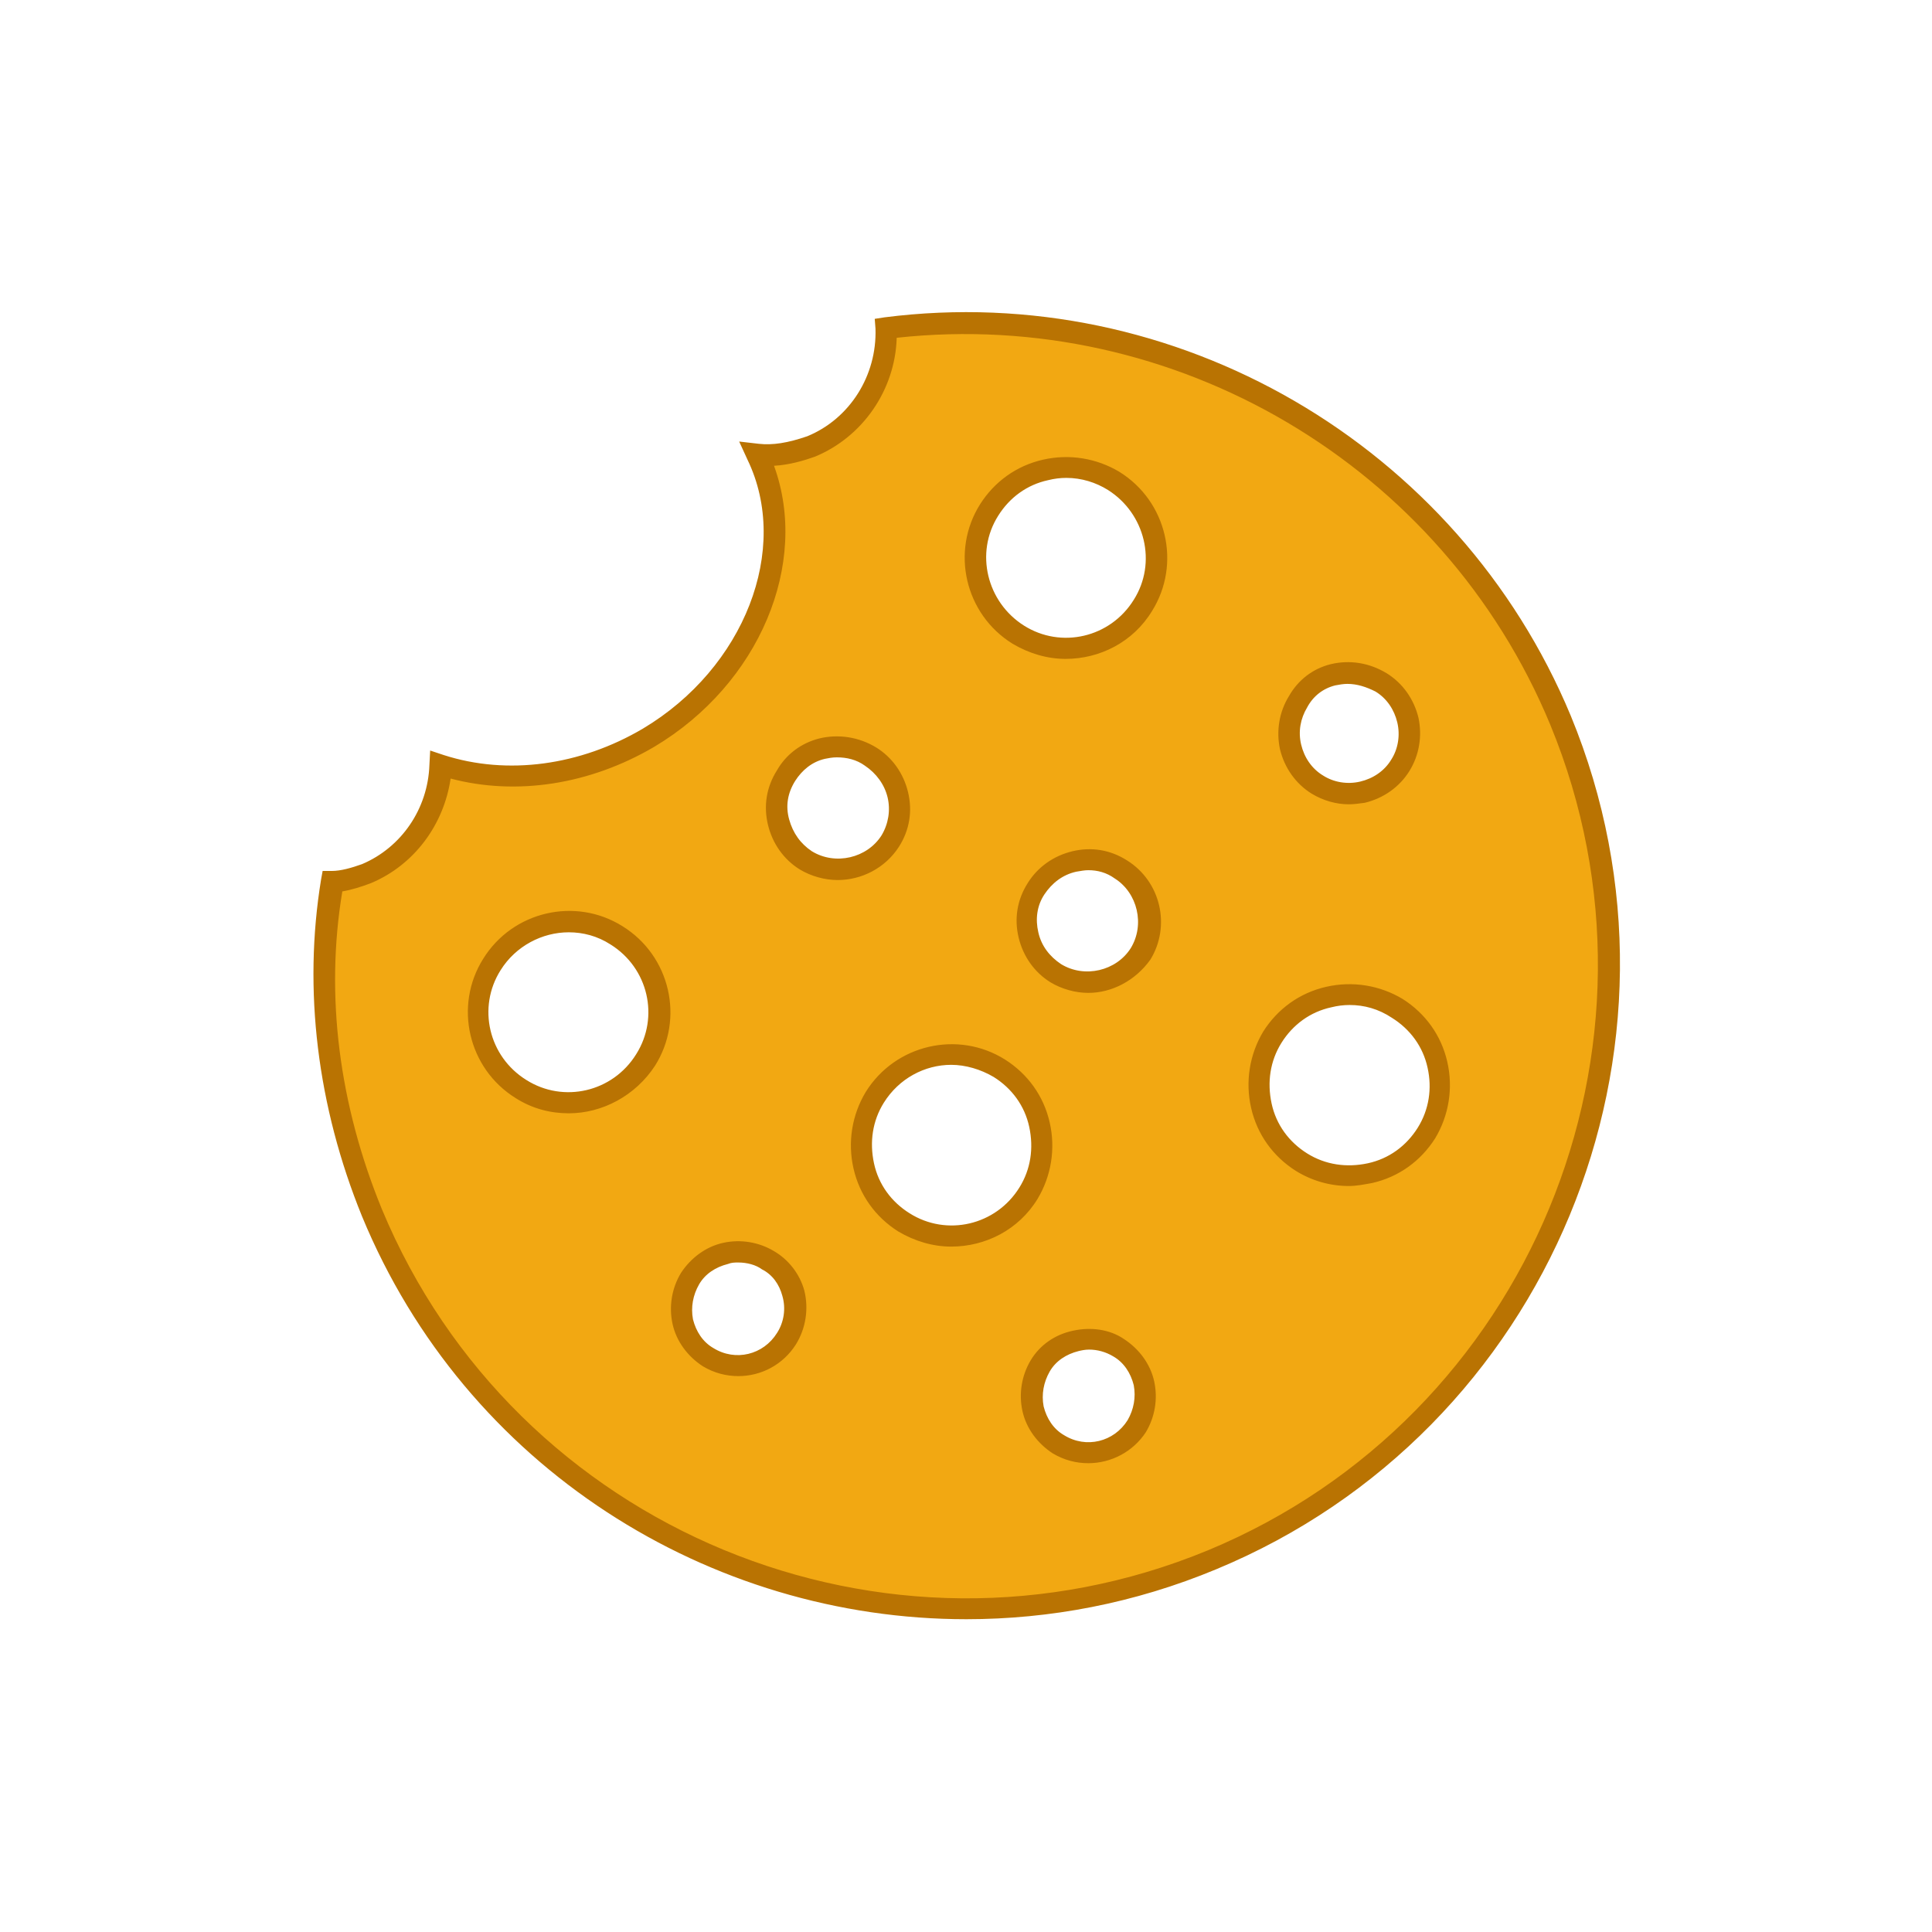
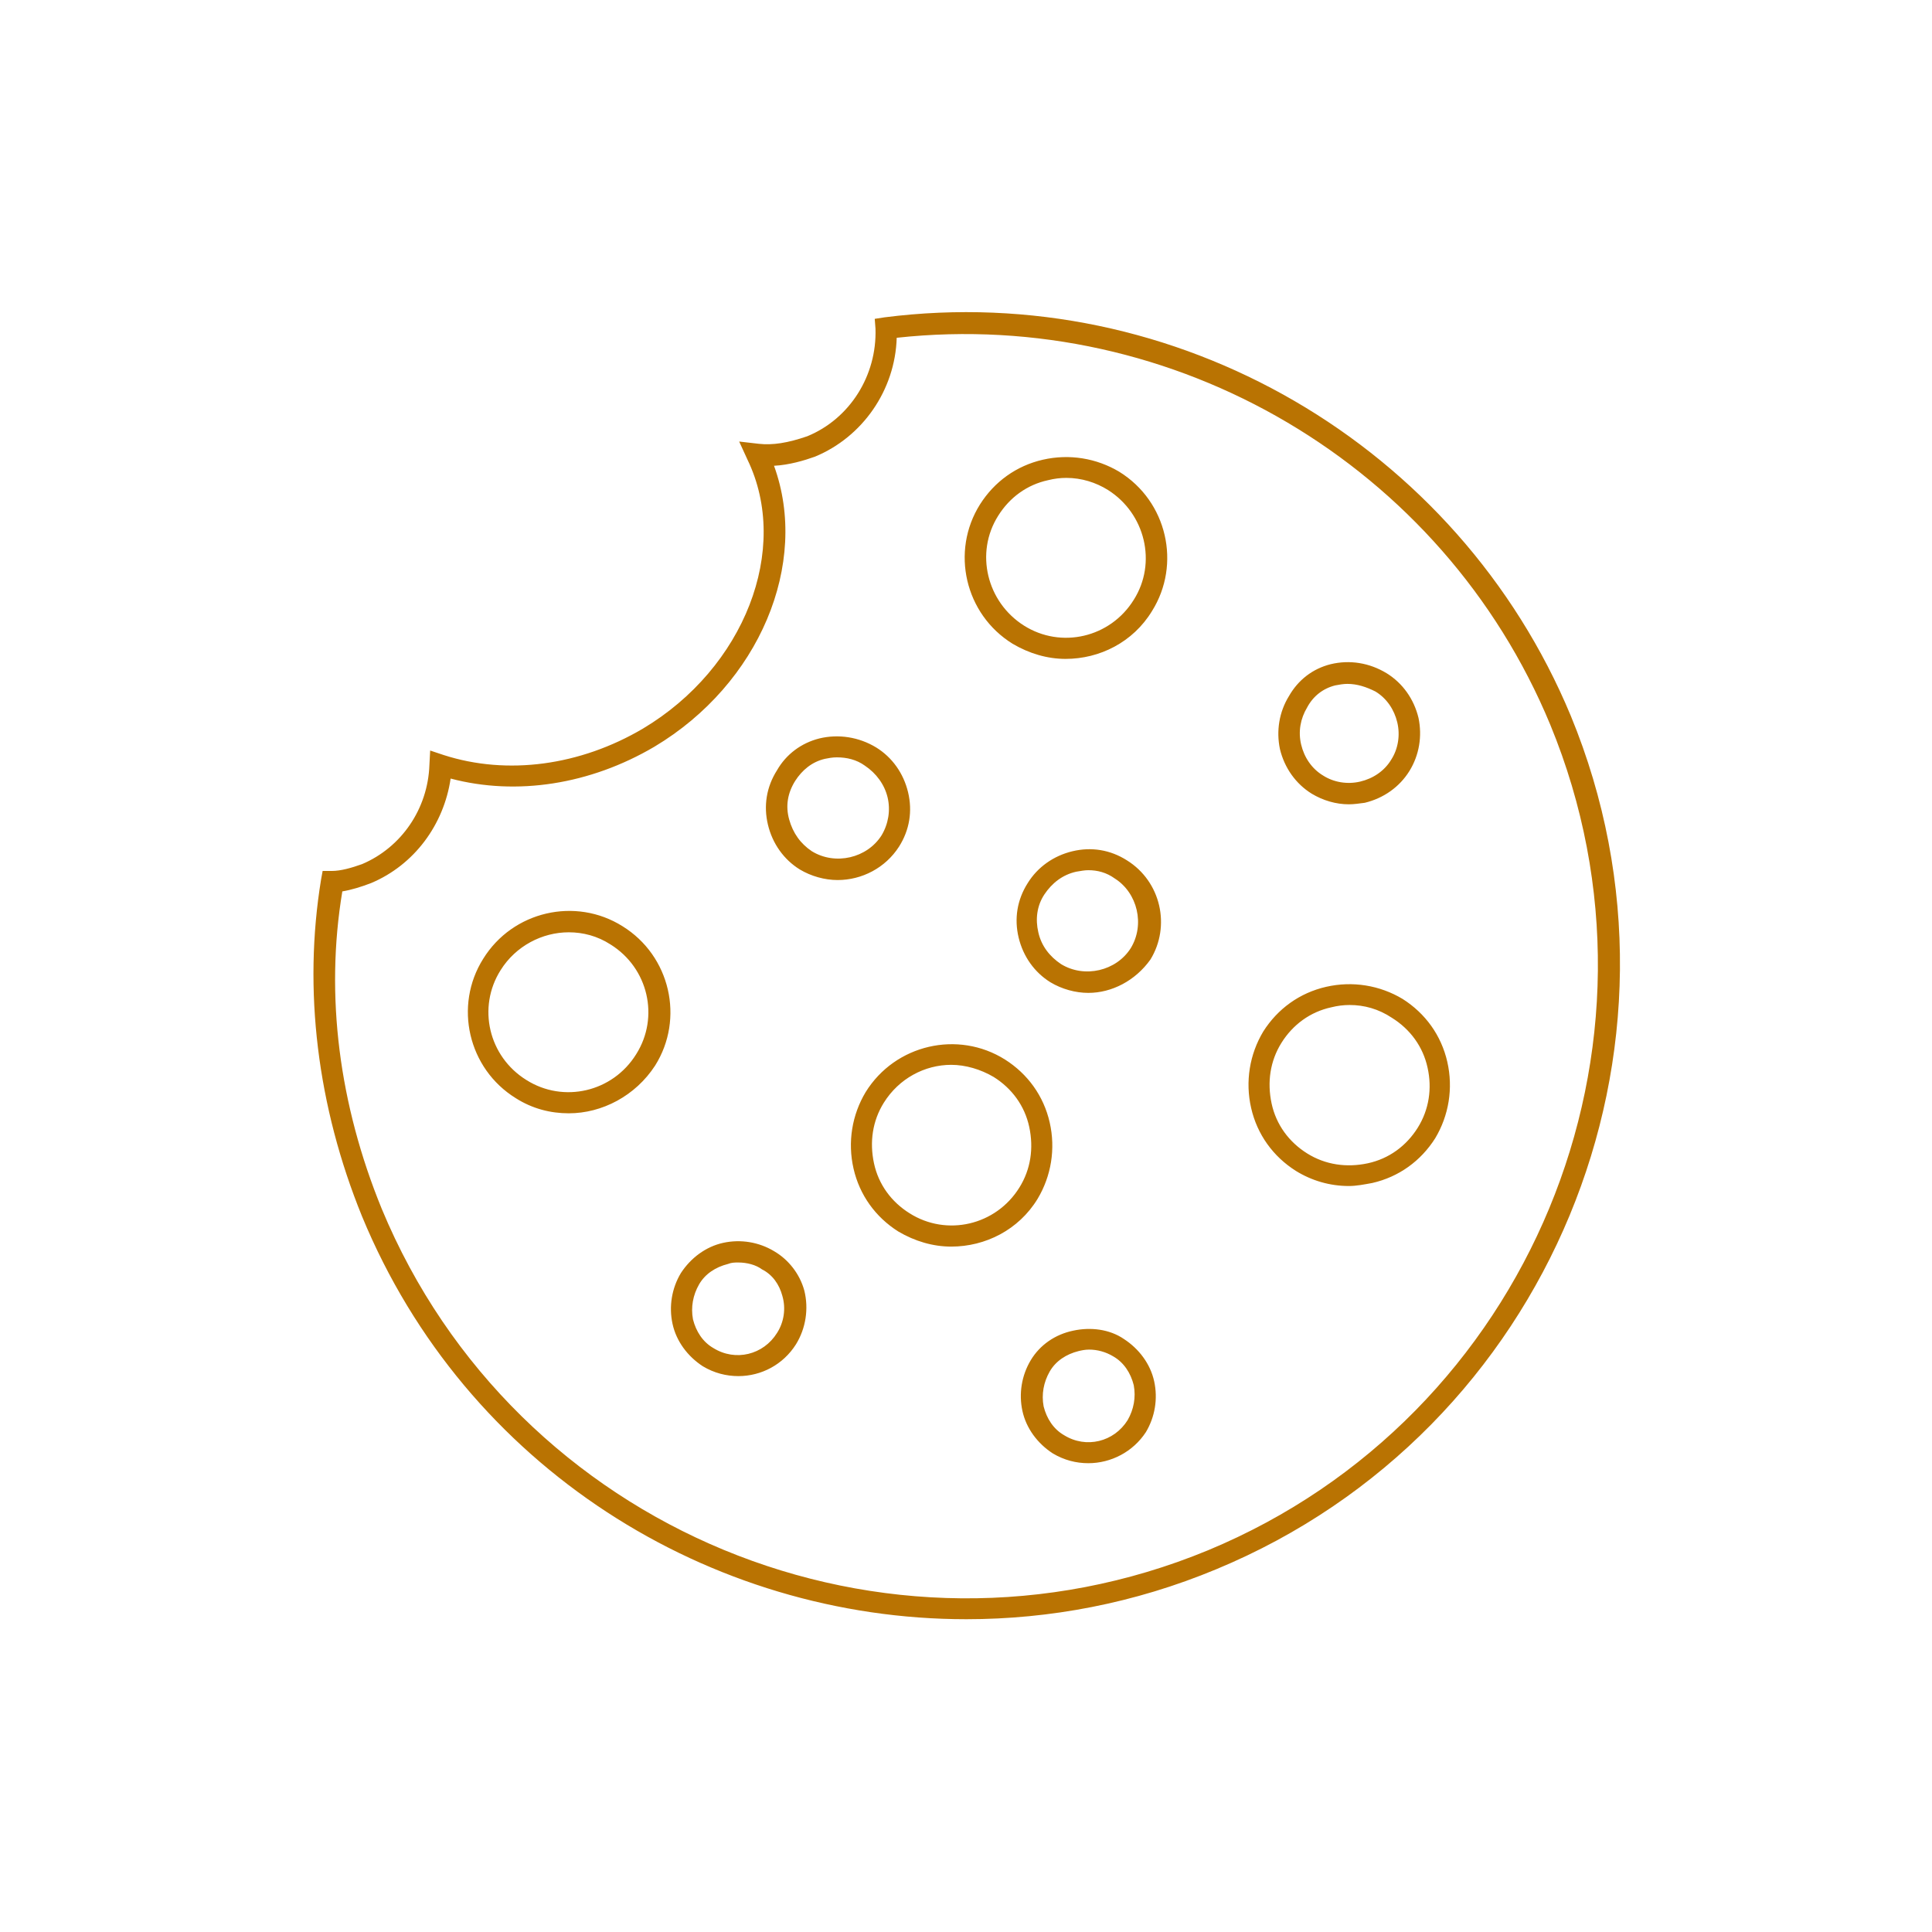
<svg xmlns="http://www.w3.org/2000/svg" xmlns:xlink="http://www.w3.org/1999/xlink" version="1.1" id="Livello_1" x="0px" y="0px" viewBox="0 0 255.1 255.1" style="enable-background:new 0 0 255.1 255.1;" xml:space="preserve">
  <style type="text/css">
	.st0{clip-path:url(#SVGID_2_);}
	.st1{clip-path:url(#SVGID_4_);}
	.st2{clip-path:url(#SVGID_6_);}
	.st3{fill:#F2A812;}
	.st4{fill:#B97302;}
</style>
  <g>
    <defs>
-       <rect id="SVGID_1_" x="1152" y="1650.7" width="1568" height="1569.3" />
-     </defs>
+       </defs>
    <clipPath id="SVGID_2_">
      <use xlink:href="#SVGID_1_" style="overflow:visible;" />
    </clipPath>
    <g class="st0">
      <g>
        <defs>
-           <rect id="SVGID_3_" x="1129.4" y="1700.2" transform="matrix(0.528 -0.849 0.849 0.528 -1179.434 2877.691)" width="1741" height="1600" />
-         </defs>
+           </defs>
        <clipPath id="SVGID_4_">
          <use xlink:href="#SVGID_3_" style="overflow:visible;" />
        </clipPath>
        <g class="st1">
          <g>
            <defs>
-               <rect id="SVGID_5_" x="1129.4" y="1700.2" transform="matrix(0.528 -0.849 0.849 0.528 -1179.434 2877.691)" width="1741" height="1600" />
-             </defs>
+               </defs>
            <clipPath id="SVGID_6_">
              <use xlink:href="#SVGID_5_" style="overflow:visible;" />
            </clipPath>
            <g class="st2">
              <path class="st3" d="M1210.9,2736.3c165.4,398.7,623.8,589.4,1024.9,423.6c398.7-165.3,589.3-623.5,424.9-1023.7        c-138.6-333.8-481.2-521.7-822.9-478.4c2.4,60.2-32.8,120.2-91.8,144.3c-21.5,7.6-43.6,12.7-64.9,9.9        c55.6,116.4-2.4,267-132.9,345.3c-83,49.1-176.6,57.9-253.5,33.2c-2.1,57.4-36.6,109.4-90.7,132.4        c-14.2,5.9-28.9,9.3-41.7,9.7C1140.1,2465.7,1156.8,2604,1210.9,2736.3z M2461.7,2486.4c51.4,32,67.5,100.7,35.5,152.1        c-32,51.4-100.7,67.4-152.1,35.4s-67.5-100.7-35.5-152.1C2341.5,2470.4,2410.2,2454.4,2461.7,2486.4z M2122.3,2900.5        c33.3,20.7,42.1,63.9,22.3,95.7c-20.7,33.3-63.9,42-95.7,22.3c-33.3-20.7-42.1-63.9-22.3-95.7        C2046.4,2891,2090.5,2880.7,2122.3,2900.5z M2441.7,2090.1c34.8,21.6,44.2,67.3,23.5,100.6c-21.6,34.8-67.3,44.1-100.6,23.4        c-34.8-21.6-44.2-67.3-23.5-100.6C2361.2,2077.8,2406.9,2068.5,2441.7,2090.1z M2124.6,2316.6c34.8,21.7,45.7,68.3,24,103.1        s-68.3,45.6-103.1,24s-45.7-68.3-24-103.1C2043.2,2305.8,2089.8,2295,2124.6,2316.6z M1977.1,2560.5        c51.4,32,67.5,100.7,35.5,152.1c-32,51.4-100.7,67.4-152.1,35.4c-51.4-32-67.5-100.7-35.5-152.1        C1857.9,2543,1925.6,2528.5,1977.1,2560.5z M1717.6,2889.9c-20.7,33.3-63.9,42-95.7,22.3c-33.3-20.7-42.1-63.9-22.3-95.7        c20.7-33.3,63.9-42,95.7-22.3C1728,2812.5,1738.3,2856.7,1717.6,2889.9z M2116.5,1843.8c51.4,32,67.5,100.7,35.5,152.1        c-32,51.4-100.7,67.4-152.1,35.4c-51.4-32-67.5-100.7-35.5-152.1C1996.4,1827.8,2065.1,1811.8,2116.5,1843.8z M1819.7,2179.4        c34.8,21.6,45.7,68.3,24,103.1s-68.3,45.6-103.1,24c-34.8-21.6-45.7-68.3-24-103.1C1736.7,2167.6,1783.3,2156.8,1819.7,2179.4        z M1509.7,2397.7c51.4,32,67.5,100.7,35.5,152.1c-32,51.4-100.7,67.4-152.1,35.4c-51.4-32-67.5-100.7-35.5-152.1        C1389.5,2381.7,1458.2,2365.7,1509.7,2397.7z" />
            </g>
          </g>
        </g>
      </g>
    </g>
  </g>
  <g>
    <g>
-       <path class="st3" d="M49.1,160.1c17.9,43.1,67.5,63.8,110.9,45.8c43.1-17.9,63.8-67.5,46-110.8c-15-36.1-52.1-56.5-89.1-51.8    c0.3,6.5-3.5,13-9.9,15.6c-2.3,0.8-4.7,1.4-7,1.1c6,12.6-0.3,28.9-14.4,37.4c-9,5.3-19.1,6.3-27.4,3.6c-0.2,6.2-4,11.8-9.8,14.3    c-1.5,0.6-3.1,1-4.5,1.1C41.4,130.8,43.2,145.8,49.1,160.1z M184.4,133.1c5.6,3.5,7.3,10.9,3.8,16.5c-3.5,5.6-10.9,7.3-16.5,3.8    c-5.6-3.5-7.3-10.9-3.8-16.5C171.4,131.3,178.9,129.6,184.4,133.1z M147.7,177.9c3.6,2.2,4.6,6.9,2.4,10.4    c-2.2,3.6-6.9,4.6-10.4,2.4c-3.6-2.2-4.6-6.9-2.4-10.4C139.5,176.8,144.3,175.7,147.7,177.9z M182.3,90.2    c3.8,2.3,4.8,7.3,2.5,10.9c-2.3,3.8-7.3,4.8-10.9,2.5c-3.8-2.3-4.8-7.3-2.5-10.9C173.6,88.8,178.5,87.8,182.3,90.2z M147.9,114.7    c3.8,2.3,4.9,7.4,2.6,11.2c-2.3,3.8-7.4,4.9-11.2,2.6c-3.8-2.3-4.9-7.4-2.6-11.2C139.1,113.5,144.2,112.3,147.9,114.7z M132,141.1    c5.6,3.5,7.3,10.9,3.8,16.5c-3.5,5.6-10.9,7.3-16.5,3.8c-5.6-3.5-7.3-10.9-3.8-16.5C119.1,139.2,126.4,137.6,132,141.1z     M103.9,176.7c-2.2,3.6-6.9,4.6-10.4,2.4c-3.6-2.2-4.6-6.9-2.4-10.4c2.2-3.6,6.9-4.6,10.4-2.4C105,168.3,106.1,173.1,103.9,176.7z     M147.1,63.5c5.6,3.5,7.3,10.9,3.8,16.5c-3.5,5.6-10.9,7.3-16.5,3.8c-5.6-3.5-7.3-10.9-3.8-16.5C134.1,61.8,141.5,60,147.1,63.5z     M114.9,99.8c3.8,2.3,4.9,7.4,2.6,11.2c-2.3,3.8-7.4,4.9-11.2,2.6c-3.8-2.3-4.9-7.4-2.6-11.2C106,98.6,111,97.4,114.9,99.8z     M81.4,123.5c5.6,3.5,7.3,10.9,3.8,16.5c-3.5,5.6-10.9,7.3-16.5,3.8c-5.6-3.5-7.3-10.9-3.8-16.5C68.4,121.7,75.8,120,81.4,123.5z" />
      <path class="st4" d="M127.6,213.8c-33.9,0-66.1-20-79.8-53.2l0,0c-5.9-14.5-7.8-29.9-5.4-44.5l0.2-1.1l1.2,0c1.2,0,2.6-0.4,4-0.9    c5.2-2.2,8.7-7.3,8.9-13.1l0.1-1.9l1.8,0.6c8.4,2.7,18,1.4,26.3-3.5c13.4-8,19.5-23.7,13.8-35.5l-1.1-2.4l2.6,0.3    c1.8,0.2,3.8-0.1,6.4-1c5.6-2.3,9.2-8,9-14.2l-0.1-1.3l1.3-0.2c38.4-4.9,75.7,16.8,90.6,52.6c18.1,43.9-2.9,94.5-46.8,112.7    C149.8,211.7,138.6,213.8,127.6,213.8z M50.4,159.6c17.6,42.4,66.5,62.7,109.1,45.1c42.4-17.6,62.7-66.5,45.2-109    c-14.2-34.3-49.6-55.1-86.3-51.1c-0.2,6.9-4.5,13.1-10.8,15.7c-1.4,0.5-3.4,1.1-5.4,1.2c4.7,12.9-1.9,28.8-15.8,37.1    c-8.5,5-18.2,6.5-26.9,4.2c-0.9,6.1-4.8,11.4-10.5,13.8c-1.3,0.5-2.6,0.9-3.8,1.1C42.9,131.5,44.8,145.9,50.4,159.6L50.4,159.6z     M143.7,193.2c-1.6,0-3.2-0.4-4.7-1.3c-2-1.3-3.5-3.3-4-5.6c-0.5-2.3-0.1-4.7,1.1-6.7c1.2-2,3.2-3.4,5.6-3.9    c2.3-0.5,4.8-0.2,6.7,1.1l0,0c2,1.3,3.5,3.3,4,5.6c0.5,2.3,0.1,4.7-1.1,6.7C149.6,191.7,146.7,193.2,143.7,193.2z M143.8,178.2    c-0.5,0-1,0.1-1.4,0.2c-1.6,0.4-3,1.3-3.8,2.7c-0.8,1.4-1.1,3-0.8,4.6c0.4,1.6,1.3,3,2.7,3.8c2.9,1.8,6.6,0.9,8.4-2    c0.8-1.4,1.1-3,0.8-4.6c-0.4-1.6-1.3-3-2.7-3.8l0,0C146,178.5,144.9,178.2,143.8,178.2z M97.5,181.7c-1.6,0-3.2-0.4-4.7-1.3    c-2-1.3-3.5-3.3-4-5.6c-0.5-2.3-0.1-4.7,1.1-6.7c1.3-2,3.3-3.5,5.6-4c2.3-0.5,4.7-0.1,6.7,1.1c1.9,1.1,3.4,3,4,5.2    c0.6,2.4,0.2,5-1.1,7.1l0,0C103.4,180.2,100.5,181.7,97.5,181.7z M97.5,166.7c-0.5,0-0.9,0-1.4,0.2c-1.6,0.4-3,1.3-3.8,2.7    c-0.8,1.4-1.1,3-0.8,4.6c0.4,1.6,1.3,3,2.7,3.8c2.9,1.8,6.6,0.9,8.4-2l0,0c0.9-1.4,1.2-3.2,0.7-4.9c-0.4-1.5-1.3-2.8-2.7-3.5    C99.8,167,98.6,166.7,97.5,166.7z M125.6,164.6c-2.4,0-4.8-0.7-7-2c-3-1.9-5.1-4.8-5.9-8.3s-0.2-7.1,1.6-10.1    c3.9-6.3,12.2-8.2,18.4-4.3c3,1.9,5.1,4.8,5.9,8.3s0.2,7.1-1.6,10.1C134.5,162.4,130.1,164.6,125.6,164.6z M125.6,140.6    c-3.5,0-6.9,1.8-8.9,5c-1.5,2.4-1.9,5.2-1.3,8c0.6,2.8,2.3,5.1,4.7,6.6c4.9,3.1,11.4,1.6,14.5-3.4c1.5-2.4,1.9-5.2,1.3-8    s-2.3-5.1-4.7-6.6l0,0C129.5,141.2,127.5,140.6,125.6,140.6z M178.1,156.6c-2.5,0-4.9-0.7-7-2c-3-1.9-5.1-4.8-5.9-8.3    s-0.2-7.1,1.6-10.1c1.9-3,4.8-5.1,8.3-5.9c3.5-0.8,7.1-0.2,10.1,1.6l0,0c3,1.9,5.1,4.8,5.9,8.3c0.8,3.5,0.2,7.1-1.6,10.1    c-1.9,3-4.8,5.1-8.3,5.9C180.1,156.4,179.1,156.6,178.1,156.6z M178.2,132.7c-0.8,0-1.6,0.1-2.4,0.3c-2.8,0.6-5.1,2.3-6.6,4.7    s-1.9,5.2-1.3,8c0.6,2.8,2.3,5.1,4.7,6.6c2.4,1.5,5.2,1.9,8,1.3c2.8-0.6,5.1-2.3,6.6-4.7c1.5-2.4,1.9-5.2,1.3-7.9    c-0.6-2.8-2.3-5.1-4.7-6.6l0,0C182,133.2,180.1,132.7,178.2,132.7z M75.1,147c-2.4,0-4.8-0.6-7-2c-6.3-3.9-8.2-12.2-4.3-18.4    c3.9-6.3,12.2-8.2,18.4-4.3l0,0c6.3,3.9,8.2,12.2,4.3,18.4C83.9,144.7,79.5,147,75.1,147z M75.1,123.1c-3.5,0-7,1.8-9,5    c-3.1,4.9-1.6,11.4,3.4,14.5c4.9,3.1,11.4,1.6,14.5-3.4c3.1-4.9,1.6-11.4-3.4-14.5l0,0C78.9,123.6,77,123.1,75.1,123.1z     M143.7,131.1c-1.7,0-3.5-0.5-5-1.4c-2.1-1.3-3.6-3.4-4.2-5.9c-0.6-2.5-0.2-5,1.2-7.2c1.3-2.1,3.4-3.6,5.9-4.2    c2.5-0.6,5-0.2,7.2,1.2l0,0c4.5,2.8,5.8,8.7,3.1,13.1C149.9,129.5,146.8,131.1,143.7,131.1z M143.7,114.9c-0.5,0-1,0.1-1.6,0.2    c-1.8,0.4-3.2,1.5-4.2,3s-1.2,3.3-0.8,5c0.4,1.8,1.5,3.2,3,4.2c3.1,1.9,7.3,0.9,9.2-2.1c1.9-3.1,0.9-7.3-2.1-9.2v0    C146.1,115.2,144.9,114.9,143.7,114.9z M110.6,116.2c-1.7,0-3.5-0.5-5-1.4c-2.1-1.3-3.6-3.4-4.2-5.9c-0.6-2.5-0.2-5,1.2-7.2    c1.2-2.1,3.2-3.6,5.6-4.2c2.5-0.6,5.2-0.2,7.5,1.2l0,0c2.1,1.3,3.6,3.4,4.2,5.9c0.6,2.5,0.2,5-1.2,7.2    C116.9,114.6,113.8,116.2,110.6,116.2z M110.5,100c-0.6,0-1.1,0.1-1.6,0.2c-1.7,0.4-3,1.5-3.9,2.9c-1,1.6-1.3,3.3-0.8,5.1    s1.5,3.2,3,4.2c3.1,1.9,7.3,0.9,9.2-2.1c0.9-1.5,1.2-3.3,0.8-5s-1.5-3.2-3-4.2l0,0C113.1,100.3,111.8,100,110.5,100z M178.1,106.2    c-1.7,0-3.4-0.5-4.9-1.4c-2.1-1.3-3.6-3.4-4.2-5.9c-0.5-2.4-0.1-4.9,1.2-7c1.2-2.1,3.1-3.6,5.5-4.2c2.5-0.6,5.1-0.2,7.4,1.2l0,0    c2.1,1.3,3.6,3.4,4.2,5.9c0.5,2.4,0.1,4.9-1.2,7c-1.3,2.1-3.4,3.6-5.9,4.2C179.4,106.1,178.8,106.2,178.1,106.2z M177.9,90.3    c-0.5,0-1.1,0.1-1.6,0.2c-1.6,0.4-2.9,1.4-3.7,2.9c-0.9,1.5-1.2,3.2-0.8,4.9c0.4,1.7,1.4,3.2,2.9,4.1c1.4,0.9,3.2,1.2,4.9,0.8    c1.7-0.4,3.2-1.4,4.1-2.9c0.9-1.4,1.2-3.2,0.8-4.9c-0.4-1.7-1.4-3.2-2.9-4.1l0,0C180.4,90.7,179.2,90.3,177.9,90.3z M140.7,87    c-2.4,0-4.8-0.7-7-2c-6.3-3.9-8.2-12.2-4.3-18.4c1.9-3,4.8-5.1,8.3-5.9c3.5-0.8,7.1-0.2,10.1,1.6c6.3,3.9,8.2,12.2,4.3,18.4    C149.6,84.8,145.2,87,140.7,87z M140.8,63.1c-0.8,0-1.6,0.1-2.4,0.3c-2.8,0.6-5.1,2.3-6.6,4.7c-3.1,4.9-1.5,11.4,3.4,14.5    c4.9,3.1,11.4,1.6,14.5-3.4c3.1-4.9,1.5-11.4-3.4-14.5l0,0C144.7,63.7,142.8,63.1,140.8,63.1z" />
    </g>
  </g>
</svg>